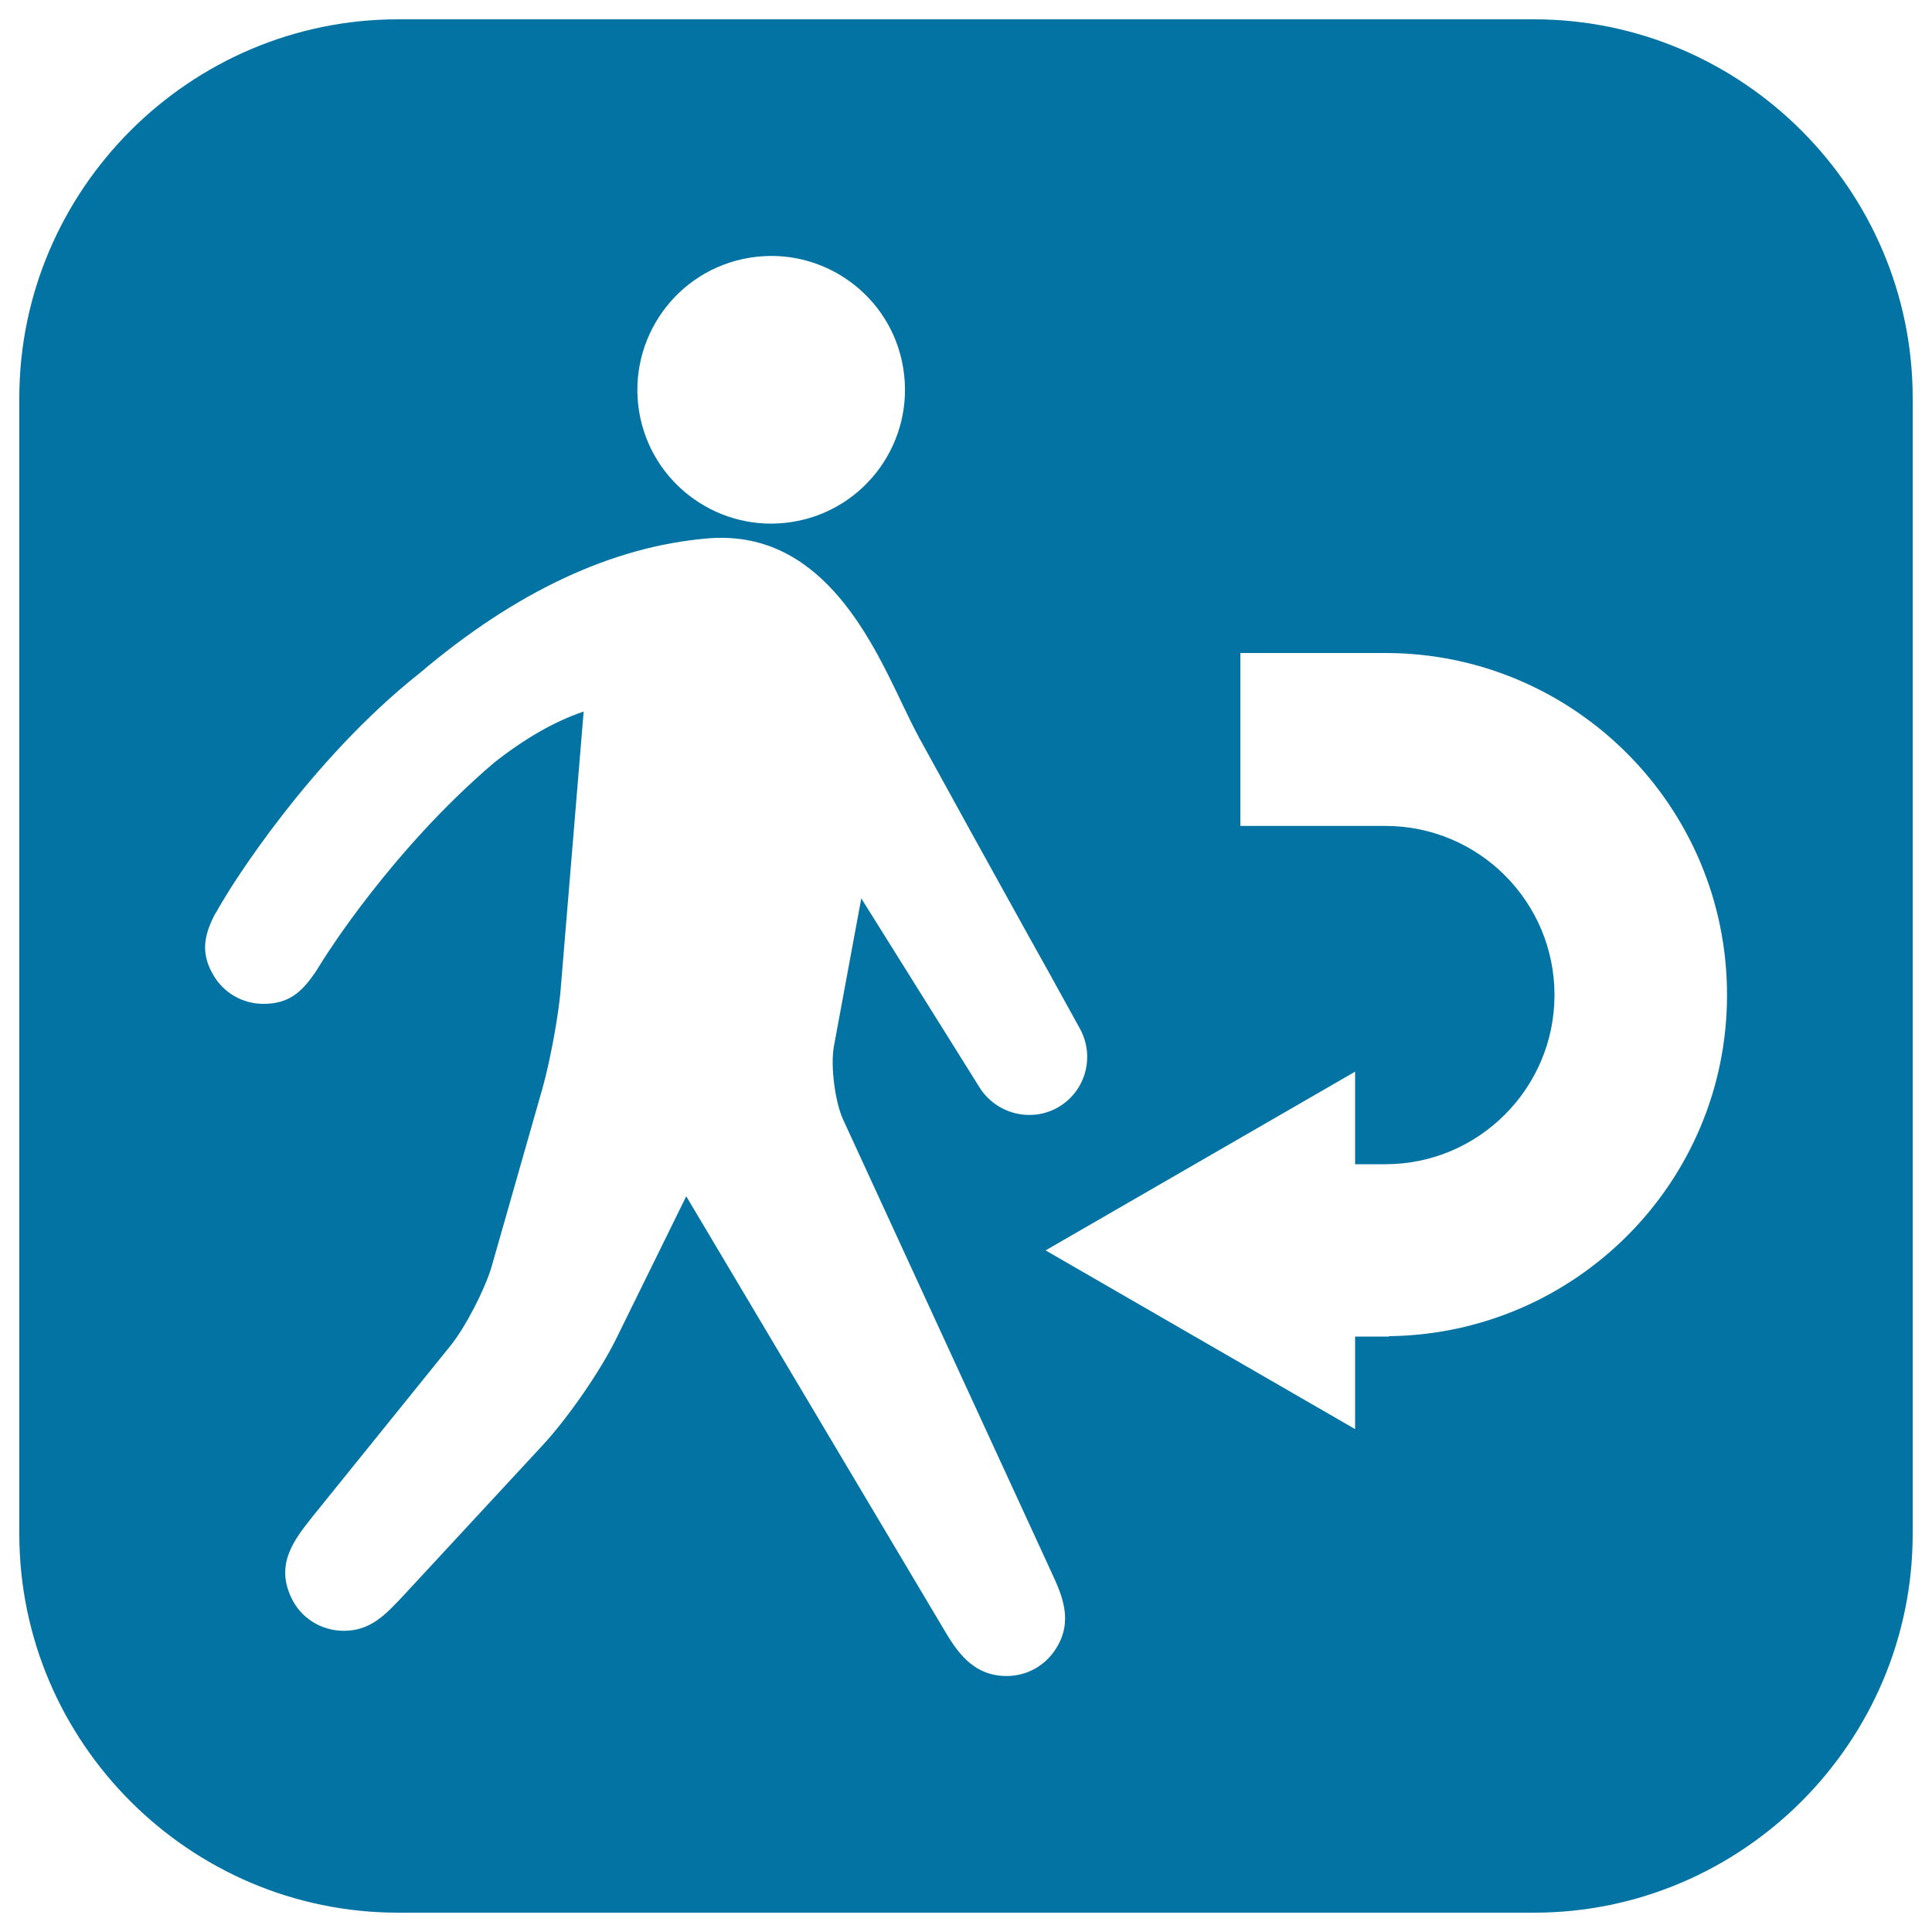
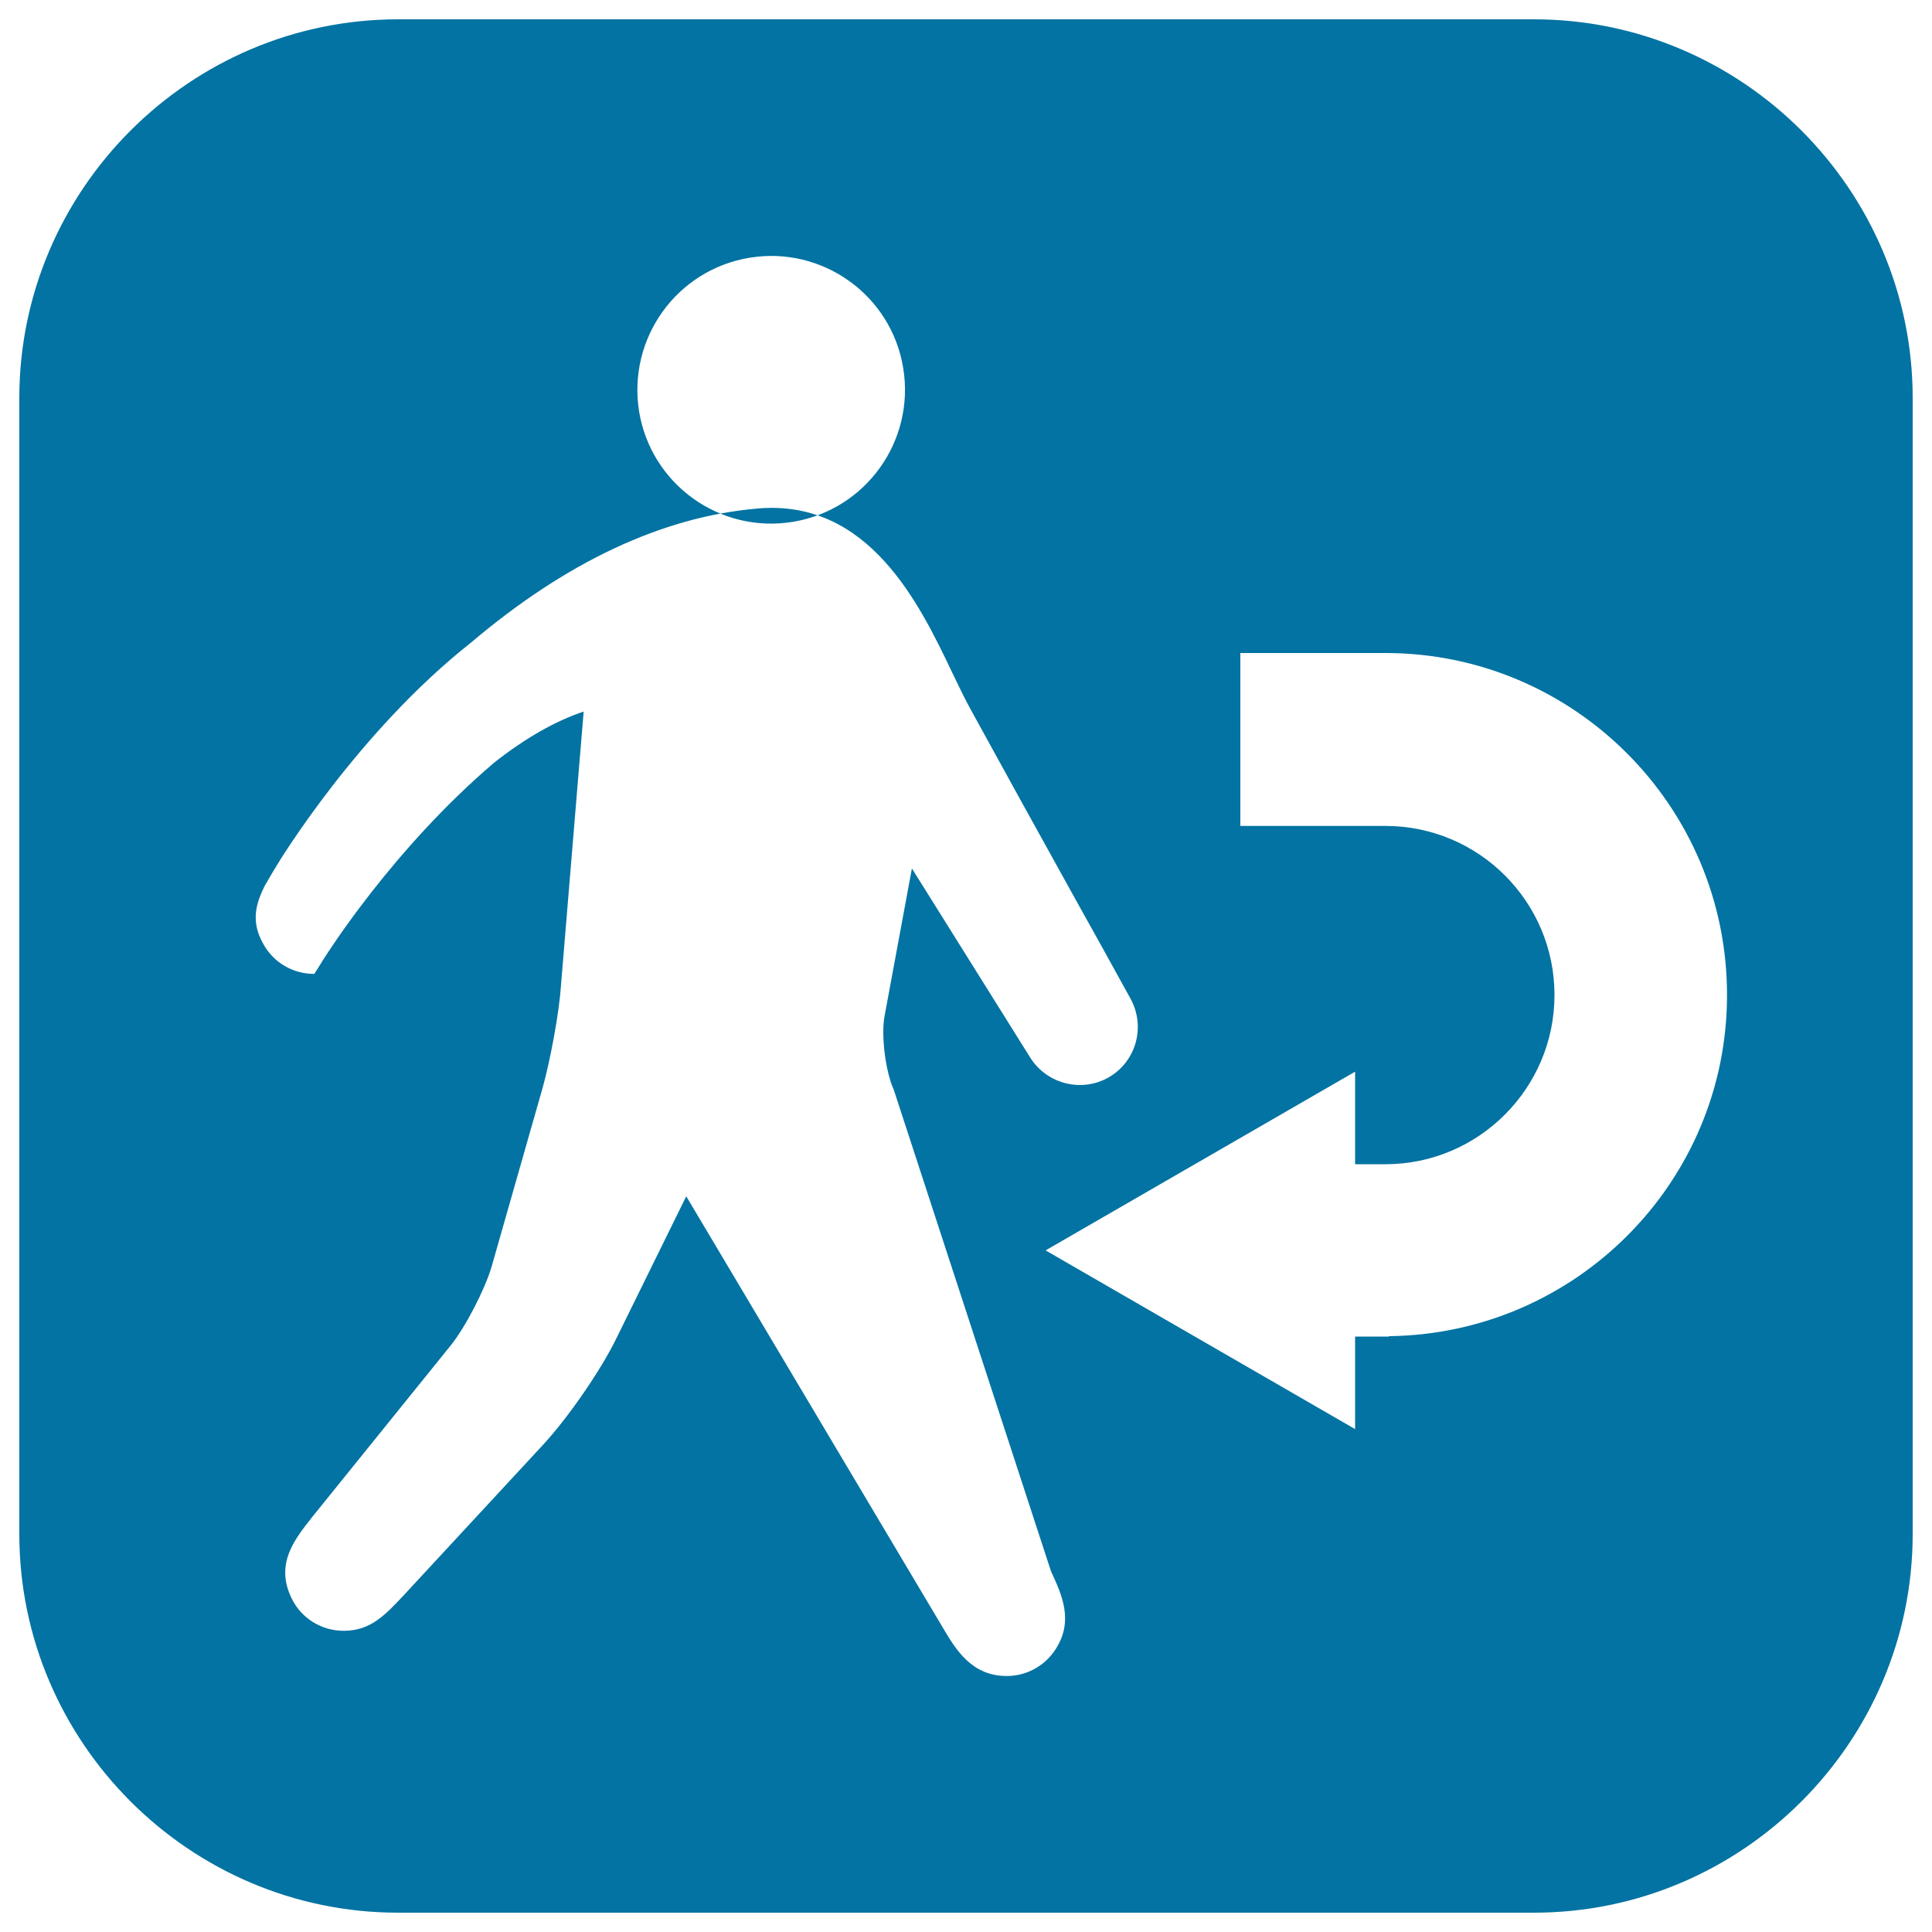
<svg xmlns="http://www.w3.org/2000/svg" viewBox="0 0 1000 1000" style="fill:#0273a2">
  <title>Walking Man With Reverse Arrow SVG icon</title>
  <g>
-     <path d="M794,10H206C98.2,10,10,98.2,10,206v588c0,107.8,88.2,196,196,196h588c107.8,0,196-88.2,196-196V206C990,98.2,901.8,10,794,10z M388,133.4c37.7-6.2,73.4,19.4,79.5,57.1c6.2,37.8-19.4,73.4-57.1,79.6c-37.8,6.2-73.4-19.4-79.6-57.1C324.7,175.2,350.2,139.6,388,133.4z M546.4,853.6c-5.6,8.7-15,13.9-25.4,13.9c-18,0-26.3-13.7-32.8-24.7l-133-223.6l-36,73.2c-8.3,17.1-25.2,41.4-38,55.3L208.7,826c-9.5,10.1-17,18.1-30.8,18.1c-11.6,0-22.2-6.6-27.1-17.1c-8.5-17.7,1.8-30.4,10.8-41.8l71.6-88.7c7.7-9.5,17.7-29,21.2-40.7l26.5-92.9c3.8-13.6,8.4-37.9,9.4-52.1l11.8-142.5c-14.6,4.9-30.2,13.7-46.4,26.5c-52.8,45-87,99.9-87.4,100.4c-2,3-3.7,6-5.5,8.7c-0.1,0.1-0.1,0.2-0.2,0.2c-6.5,9.4-13.2,15.5-26.2,15.5c-10.9,0-20.9-5.8-26.2-15.3c-6.8-11.8-4.1-21.3,1.3-31.6v0c0.1-0.1,0.2-0.2,0.3-0.3c1.5-2.8,3.3-5.7,5.1-8.7c1.7-2.9,42.4-69.6,100.7-115.6c49.3-41.8,99.2-65.2,148.4-69.4c57.5-5,83.8,49.5,100.6,84.8c3.3,6.9,6.4,13.3,9.5,19l27.3,49.6c13.4,24.1,26.6,48.2,40.1,72.3l15.5,28.1c7.8,14.3,3,32.2-11.1,40.5c-14,8.2-32.1,3.7-40.8-10l-61.3-98l-14.2,76.7c-1.8,10,0.6,28.7,4.8,37.8L544,813.3C549.6,825.4,555.9,838.9,546.4,853.6z M718.9,691.6v0.2h-17.5v47.9l-160.2-92.5l160.2-92.5v47.9h15.7c48.2,0,87.5-39.3,87.5-87.6c0-48.3-39.2-87.5-87.5-87.5H642V338h75.1c97.5,0,176.8,79.3,176.8,176.9C894,611.8,815.6,690.5,718.9,691.6z" />
+     <path d="M794,10H206C98.2,10,10,98.2,10,206v588c0,107.8,88.2,196,196,196h588c107.8,0,196-88.2,196-196V206C990,98.2,901.8,10,794,10z M388,133.4c37.7-6.2,73.4,19.4,79.5,57.1c6.2,37.8-19.4,73.4-57.1,79.6c-37.8,6.2-73.4-19.4-79.6-57.1C324.7,175.2,350.2,139.6,388,133.4z M546.4,853.6c-5.6,8.7-15,13.9-25.4,13.9c-18,0-26.3-13.7-32.8-24.7l-133-223.6l-36,73.2c-8.3,17.1-25.2,41.4-38,55.3L208.7,826c-9.5,10.1-17,18.1-30.8,18.1c-11.6,0-22.2-6.6-27.1-17.1c-8.5-17.7,1.8-30.4,10.8-41.8l71.6-88.7c7.7-9.5,17.7-29,21.2-40.7l26.5-92.9c3.8-13.6,8.4-37.9,9.4-52.1l11.8-142.5c-14.6,4.9-30.2,13.7-46.4,26.5c-52.8,45-87,99.9-87.4,100.4c-2,3-3.7,6-5.5,8.7c-0.1,0.1-0.1,0.2-0.2,0.2c-10.9,0-20.9-5.8-26.2-15.3c-6.8-11.8-4.1-21.3,1.3-31.6v0c0.1-0.1,0.2-0.2,0.3-0.3c1.5-2.8,3.3-5.7,5.1-8.7c1.7-2.9,42.4-69.6,100.7-115.6c49.3-41.8,99.2-65.2,148.4-69.4c57.5-5,83.8,49.5,100.6,84.8c3.3,6.9,6.4,13.3,9.5,19l27.3,49.6c13.4,24.1,26.6,48.2,40.1,72.3l15.5,28.1c7.8,14.3,3,32.2-11.1,40.5c-14,8.2-32.1,3.7-40.8-10l-61.3-98l-14.2,76.7c-1.8,10,0.6,28.7,4.8,37.8L544,813.3C549.6,825.4,555.9,838.9,546.4,853.6z M718.9,691.6v0.2h-17.5v47.9l-160.2-92.5l160.2-92.5v47.9h15.7c48.2,0,87.5-39.3,87.5-87.6c0-48.3-39.2-87.5-87.5-87.5H642V338h75.1c97.5,0,176.8,79.3,176.8,176.9C894,611.8,815.6,690.5,718.9,691.6z" />
  </g>
</svg>